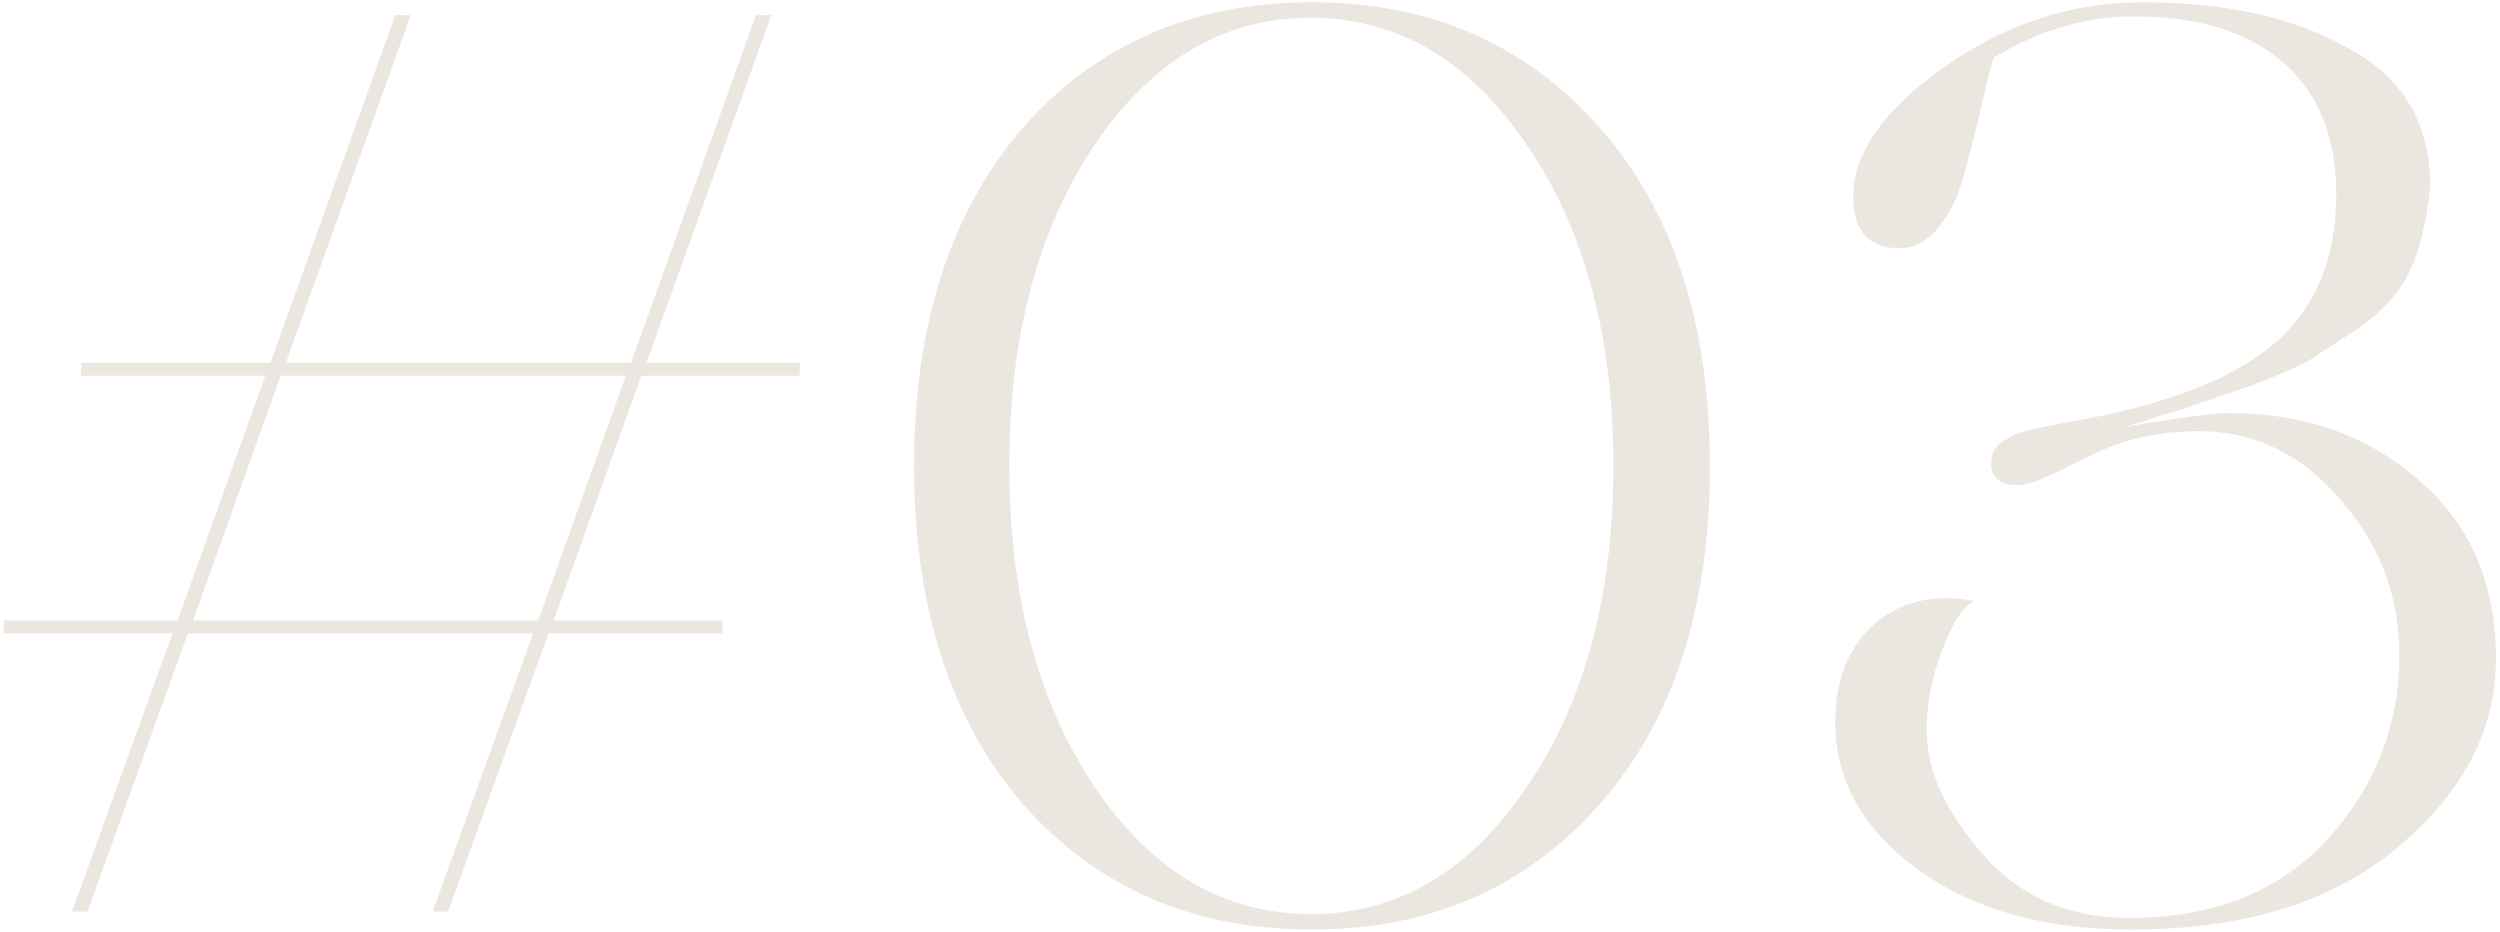
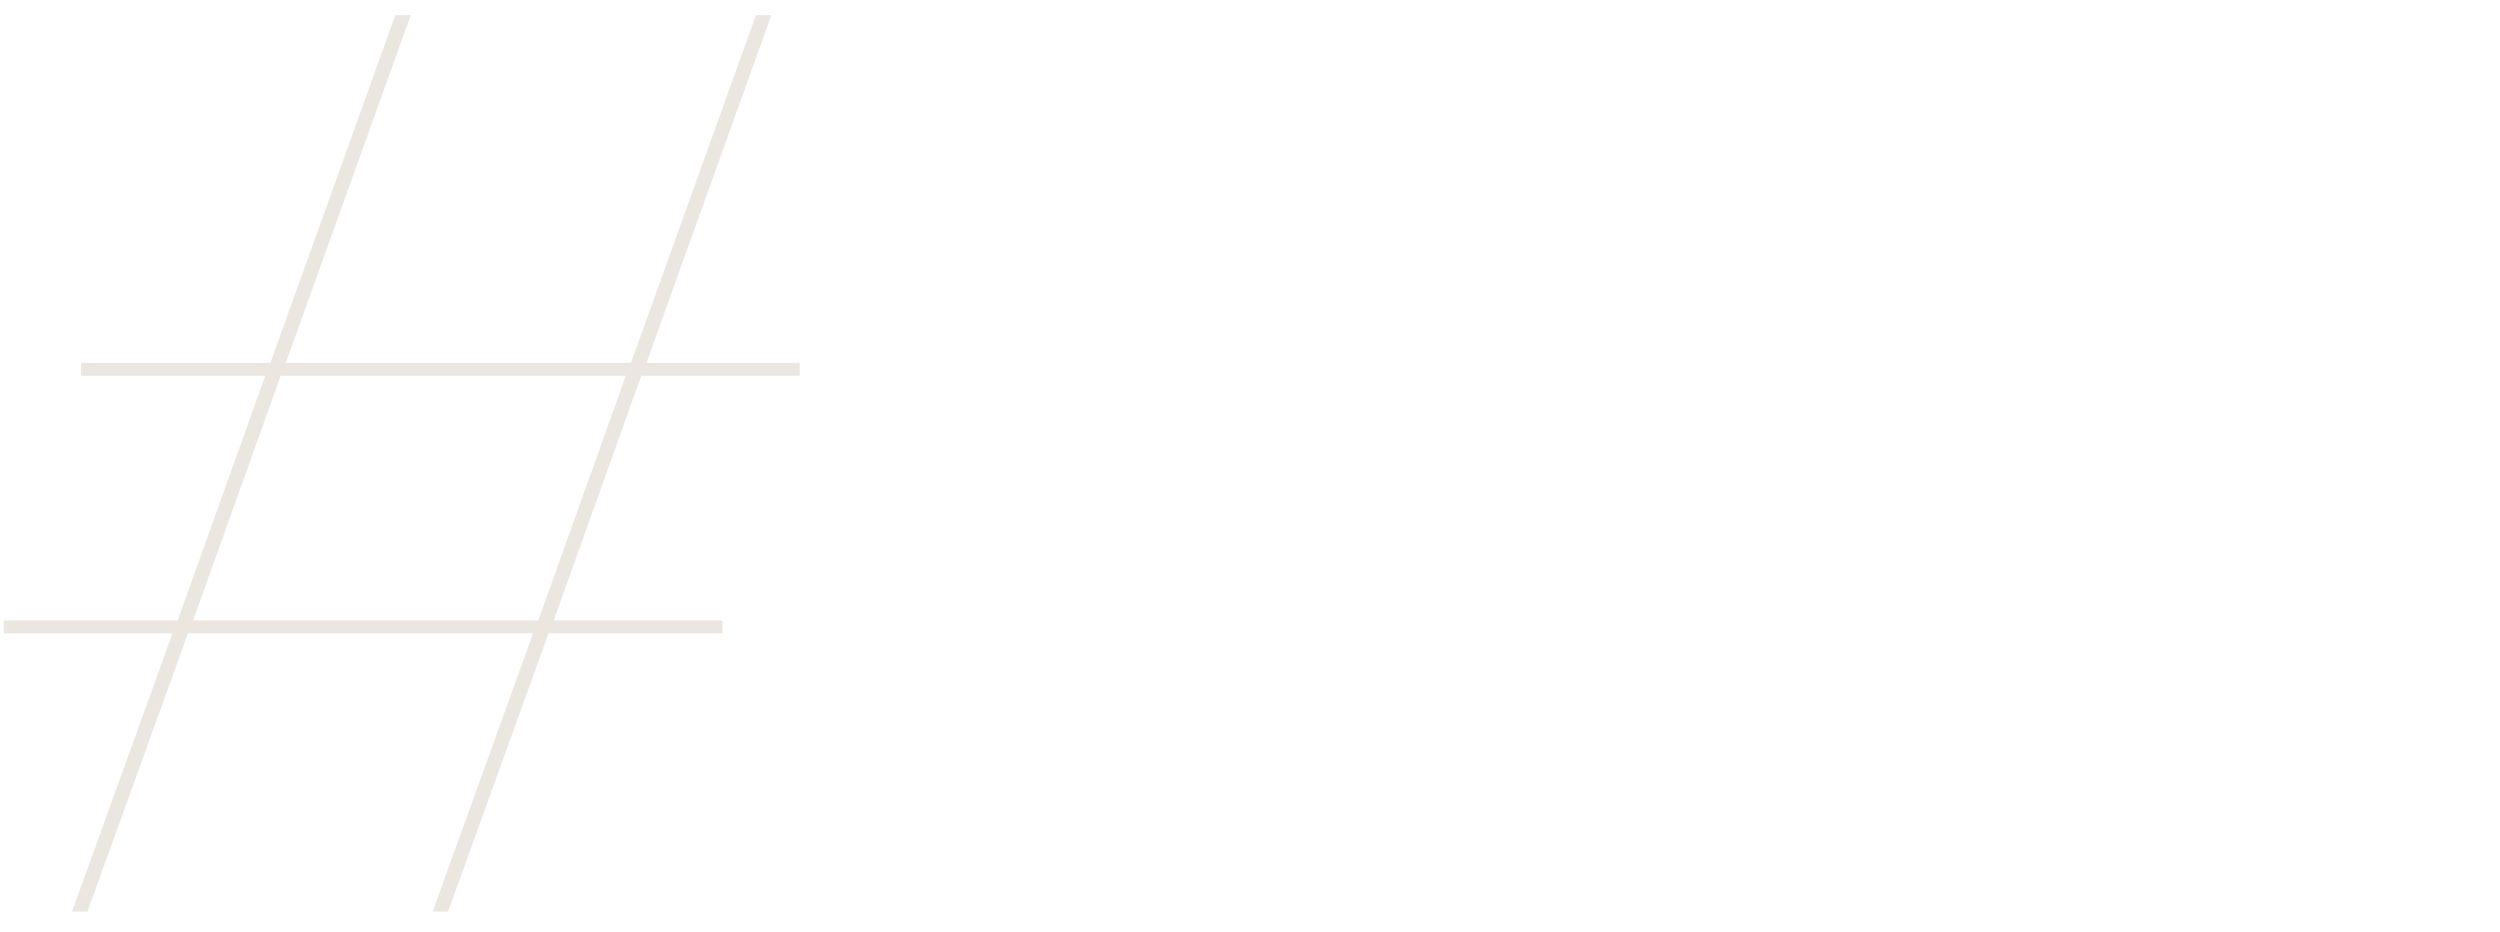
<svg xmlns="http://www.w3.org/2000/svg" width="330" height="123" viewBox="0 0 330 123" fill="none">
  <path d="M105.56 47.9V49.6H84.65L73.09 81.9H95.36V83.6H72.41L59.15 120.32H57.11L70.37 83.6H24.81L11.55 120.32H9.51L22.77 83.6H0.5V81.9H23.45L35.01 49.6H10.7V47.9H35.69L52.18 2H54.22L37.73 47.9H83.29L99.78 2H101.82L85.33 47.9H105.56ZM25.49 81.9H71.05L82.61 49.6H37.05L25.49 81.9Z" fill="#EBE7E0" />
-   <path d="M173.181 122.7C157.428 122.7 144.678 117.146 134.931 106.04C125.411 94.933 120.651 80.087 120.651 61.5C120.651 42.913 125.411 28.067 134.931 16.96C144.678 5.853 157.428 0.3 173.181 0.3C188.821 0.3 201.515 5.853 211.261 16.96C220.895 27.953 225.711 42.8 225.711 61.5C225.711 80.2 220.895 95.046 211.261 106.04C201.515 117.146 188.821 122.7 173.181 122.7ZM144.451 103.83C152.045 115.05 161.565 120.66 173.011 120.66C184.458 120.66 193.978 115.05 201.571 103.83C209.165 92.723 212.961 78.613 212.961 61.5C212.961 44.386 209.165 30.276 201.571 19.17C193.978 7.95 184.458 2.34 173.011 2.34C161.565 2.34 152.045 7.95 144.451 19.17C136.971 30.39 133.231 44.5 133.231 61.5C133.231 78.5 136.971 92.61 144.451 103.83Z" fill="#EBE7E0" />
-   <path d="M281.355 122.7C269.908 122.7 260.558 120.093 253.305 114.88C245.938 109.553 242.255 103.036 242.255 95.33C242.255 89.776 243.955 85.47 247.355 82.41C250.868 79.35 255.288 78.33 260.615 79.35C259.141 80.03 257.725 82.183 256.365 85.81C255.005 89.323 254.325 92.893 254.325 96.52C254.325 101.733 256.818 107.173 261.805 112.84C266.678 118.393 273.081 121.17 281.015 121.17C292.235 121.17 301.018 117.656 307.365 110.63C313.598 103.716 316.715 95.67 316.715 86.49C316.715 78.67 314.108 71.813 308.895 65.92C303.795 59.913 297.561 56.91 290.195 56.91C286.681 56.91 283.281 57.42 279.995 58.44C278.635 58.893 276.935 59.63 274.895 60.65C272.855 61.67 271.098 62.52 269.625 63.2C268.151 63.767 267.075 64.05 266.395 64.05C264.015 64.05 262.825 63.087 262.825 61.16C262.825 60.593 262.938 60.083 263.165 59.63C263.391 59.063 263.788 58.61 264.355 58.27C264.921 57.93 265.431 57.647 265.885 57.42C266.338 57.193 267.018 56.967 267.925 56.74C268.945 56.513 269.738 56.343 270.305 56.23C270.985 56.117 271.891 55.947 273.025 55.72C274.271 55.493 275.178 55.323 275.745 55.21C286.965 53.056 295.181 49.713 300.395 45.18C305.721 40.533 308.385 34.017 308.385 25.63C308.385 18.15 306.061 12.37 301.415 8.29C296.768 4.21 290.195 2.17 281.695 2.17C275.348 2.17 269.171 3.983 263.165 7.61C262.938 8.176 262.315 10.67 261.295 15.09C260.161 19.736 259.425 22.57 259.085 23.59C258.405 26.083 257.328 28.236 255.855 30.05C254.381 31.863 252.681 32.77 250.755 32.77C246.675 32.77 244.635 30.503 244.635 25.97C244.635 20.19 248.658 14.466 256.705 8.8C264.751 3.133 273.478 0.3 282.885 0.3C293.878 0.3 302.945 2.34 310.085 6.42C317.225 10.273 320.795 16.337 320.795 24.61C320.341 29.143 319.435 32.883 318.075 35.83C316.715 38.663 314.391 41.213 311.105 43.48L304.815 47.56C303.228 48.467 300.621 49.6 296.995 50.96L289.005 53.68C288.665 53.793 287.985 54.02 286.965 54.36C286.058 54.587 284.981 54.926 283.735 55.38C282.601 55.72 281.411 56.06 280.165 56.4C287.418 55.153 292.121 54.53 294.275 54.53C304.248 54.53 312.578 57.477 319.265 63.37C326.065 69.15 329.465 77.026 329.465 87C329.465 96.293 325.158 104.566 316.545 111.82C307.931 119.073 296.201 122.7 281.355 122.7Z" fill="#EBE7E0" />
</svg>